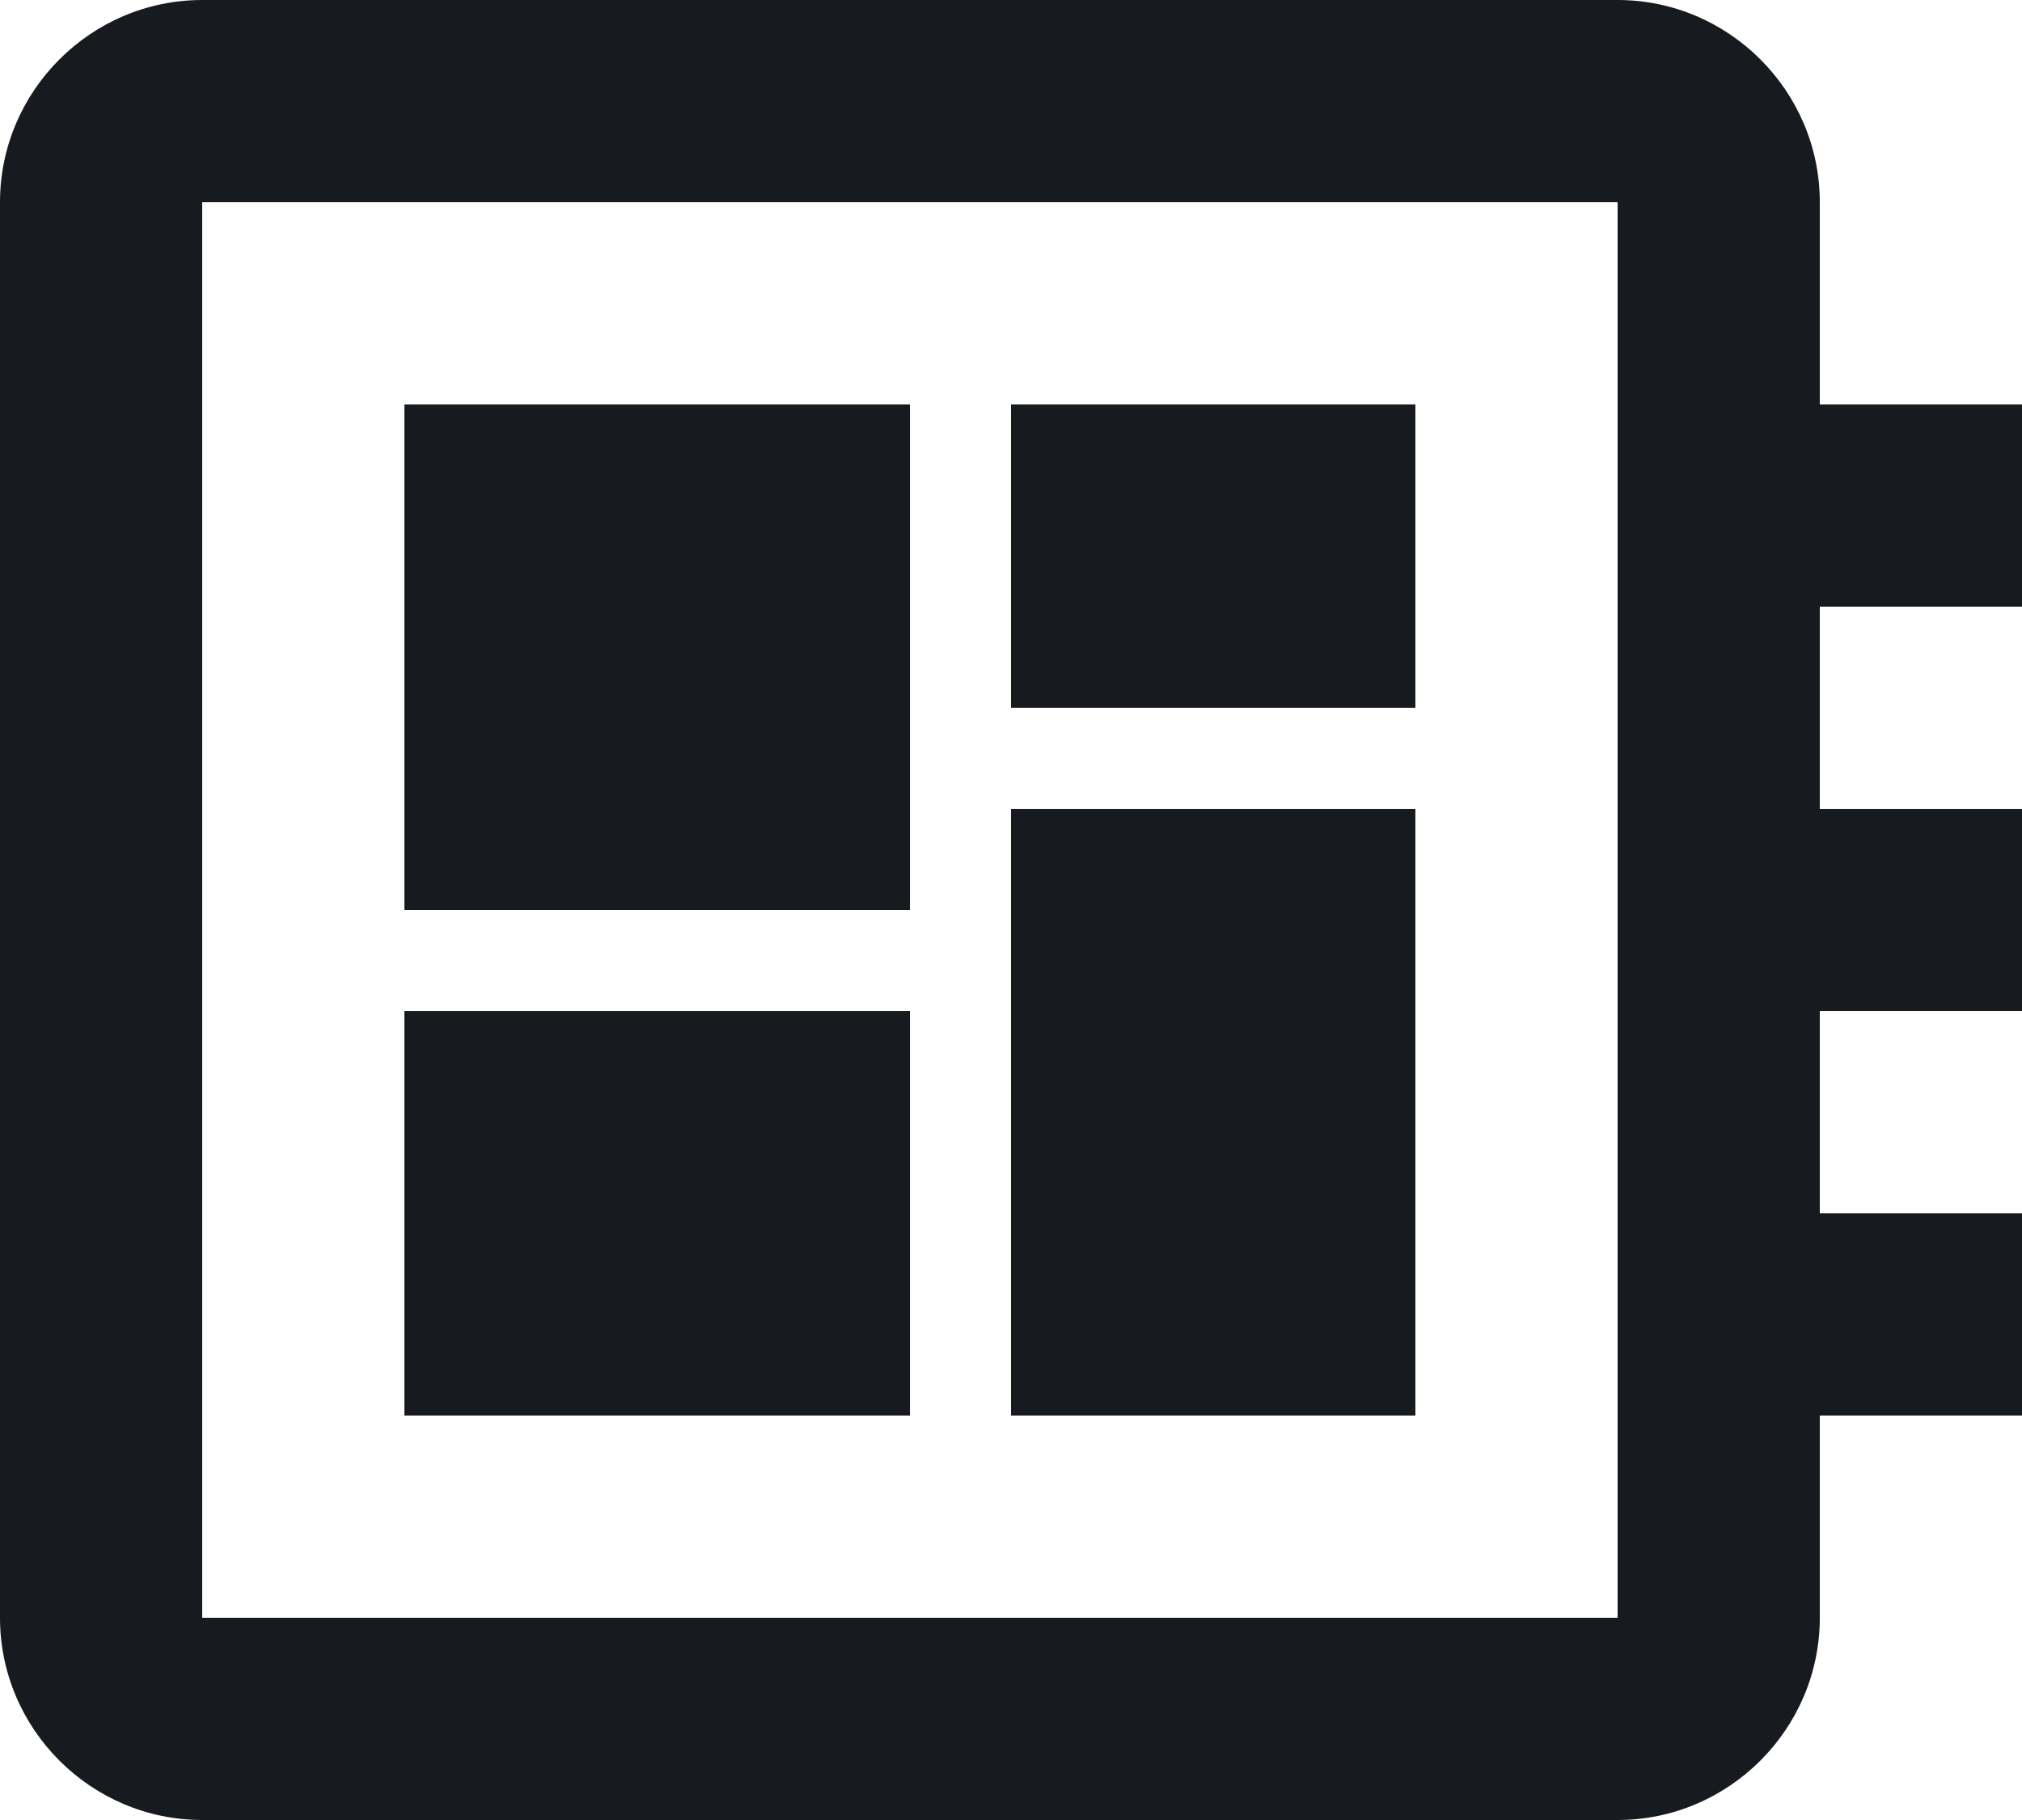
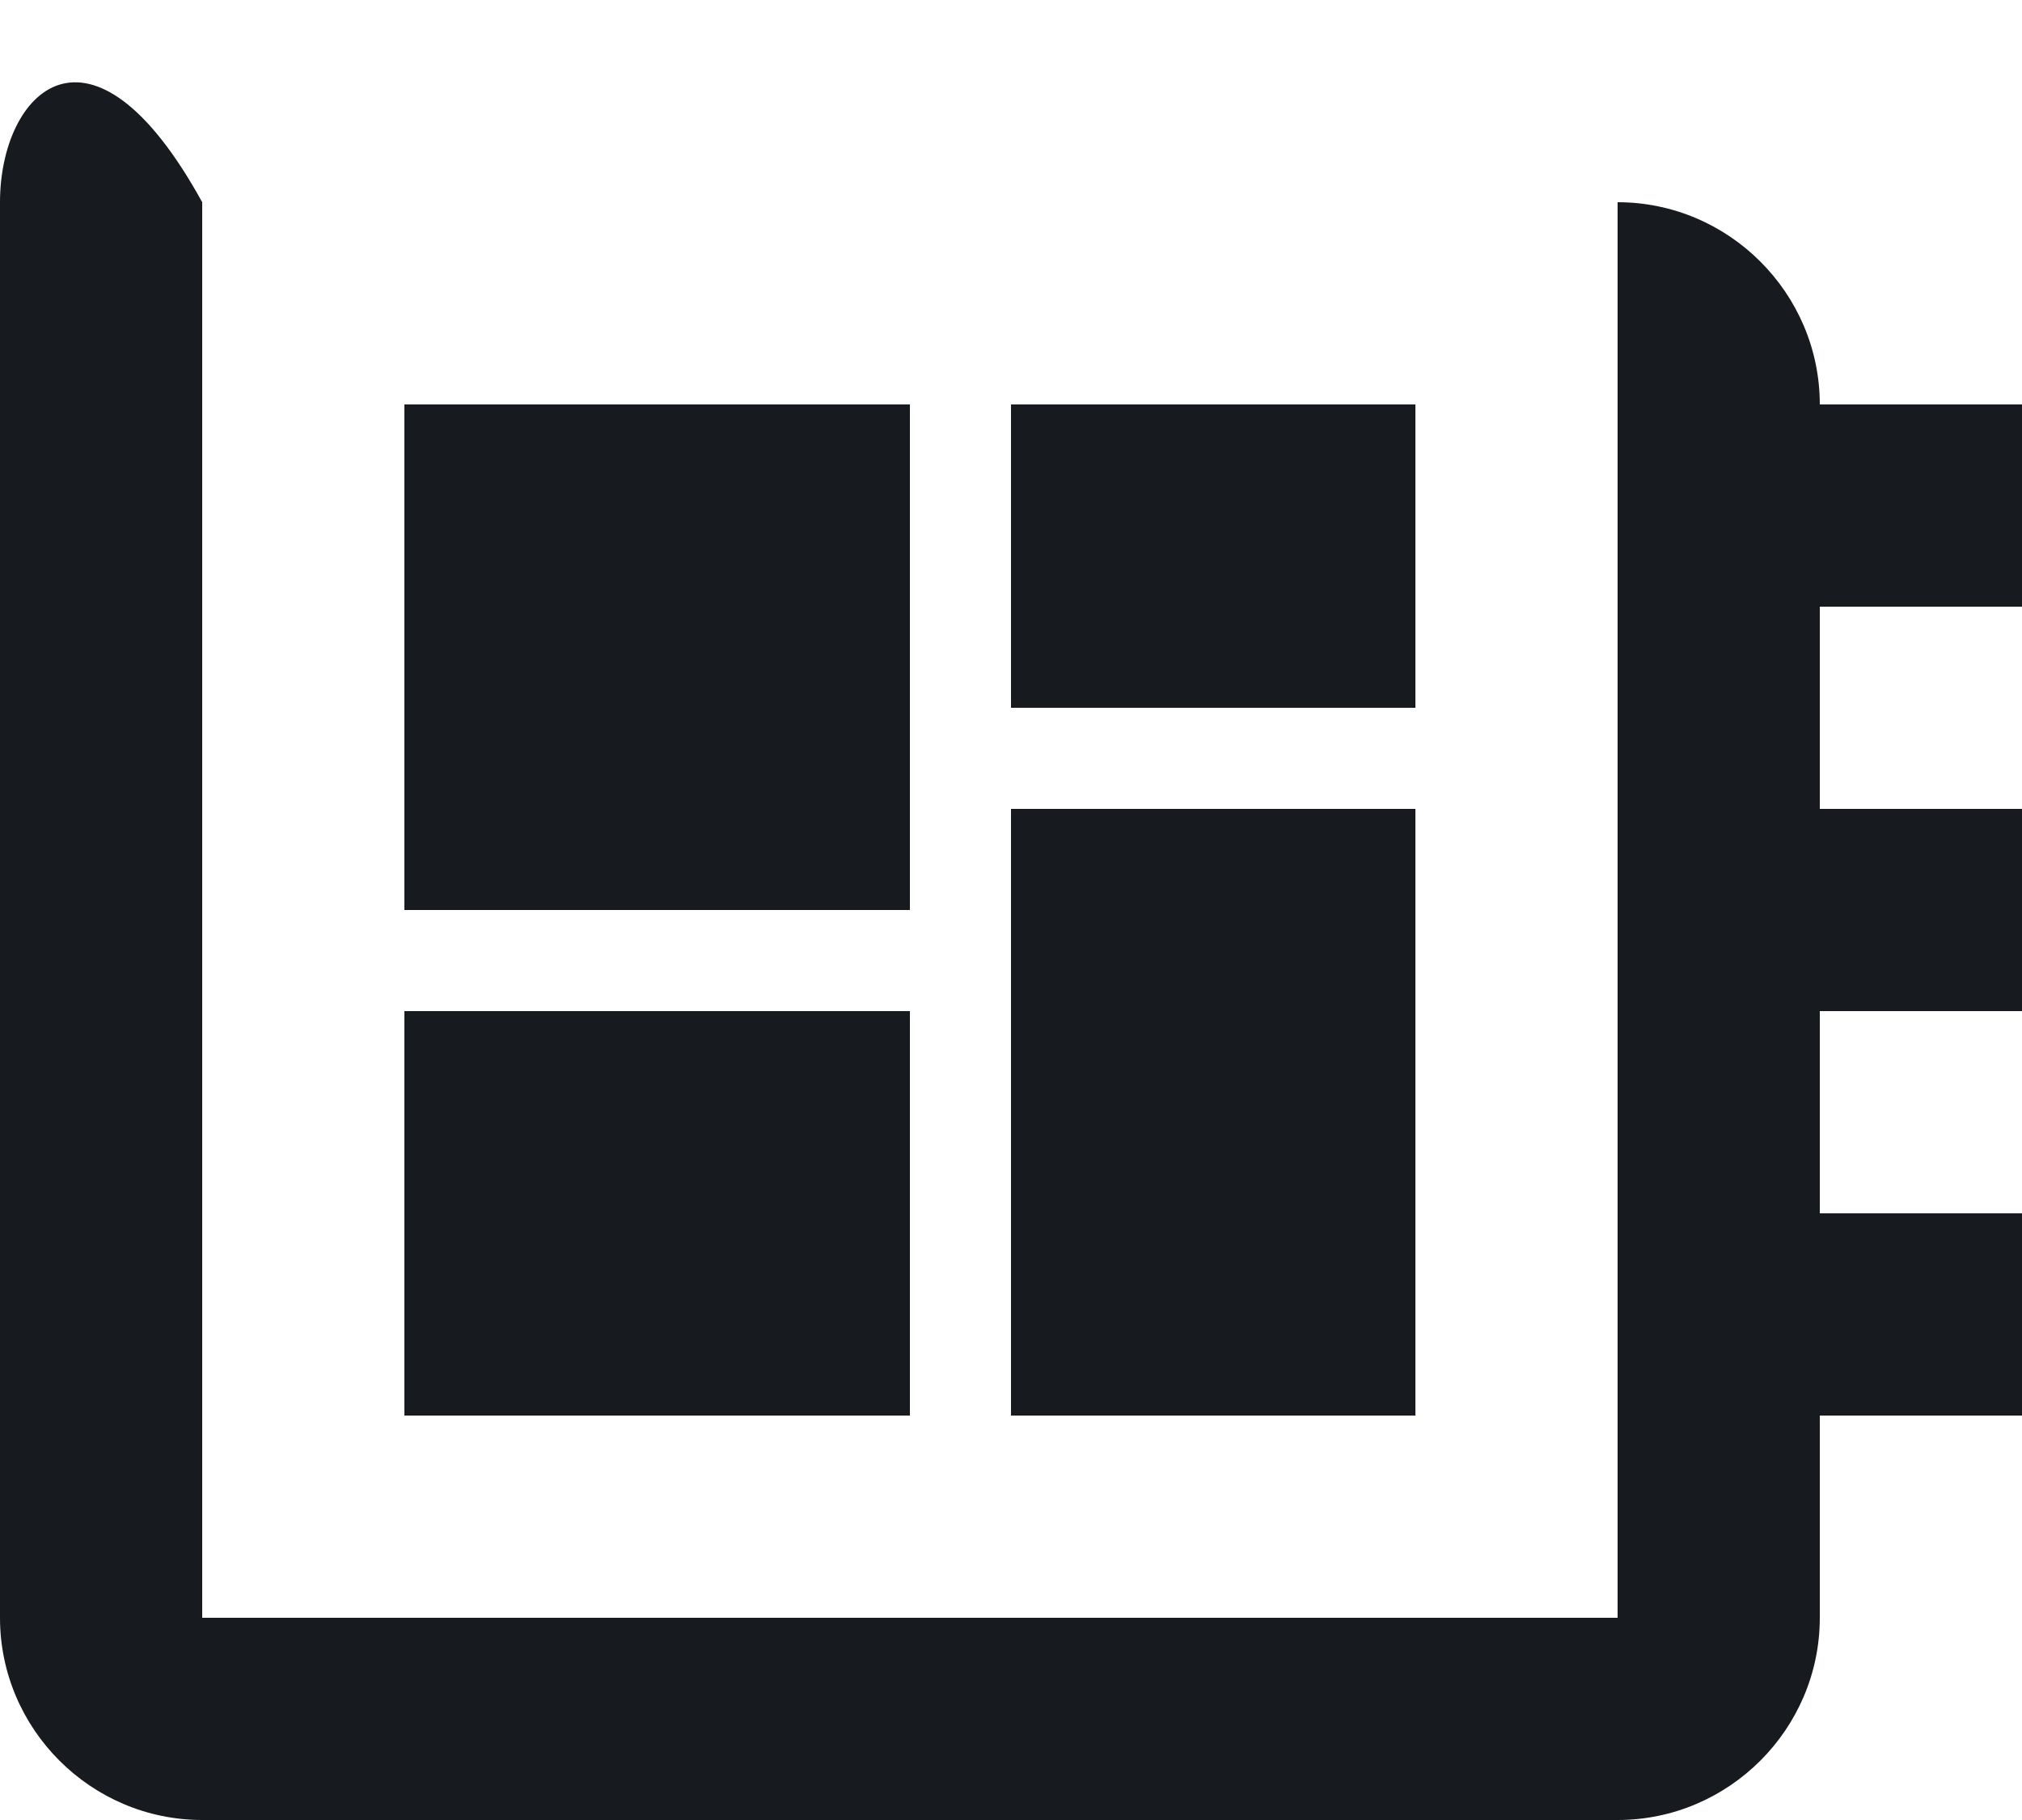
<svg xmlns="http://www.w3.org/2000/svg" id="b" viewBox="0 0 20 18">
  <defs>
    <style>.d{fill:#171a1e;fill-rule:evenodd;}</style>
  </defs>
  <g id="c">
-     <path class="d" d="M20,6v-2h-2v-2c0-1.1-.9-2-2-2H2C.9,0,0,.9,0,2v14c0,1.1.9,2,2,2h14c1.1,0,2-.9,2-2v-2h2v-2h-2v-2h2v-2h-2v-2h2ZM16,16H2V2h14v14ZM4,10h5v4h-5v-4ZM10,4h4v3h-4v-3ZM4,4h5v5h-5v-5ZM10,8h4v6h-4v-6Z" />
+     <path class="d" d="M20,6v-2h-2c0-1.1-.9-2-2-2H2C.9,0,0,.9,0,2v14c0,1.1.9,2,2,2h14c1.1,0,2-.9,2-2v-2h2v-2h-2v-2h2v-2h-2v-2h2ZM16,16H2V2h14v14ZM4,10h5v4h-5v-4ZM10,4h4v3h-4v-3ZM4,4h5v5h-5v-5ZM10,8h4v6h-4v-6Z" />
  </g>
</svg>